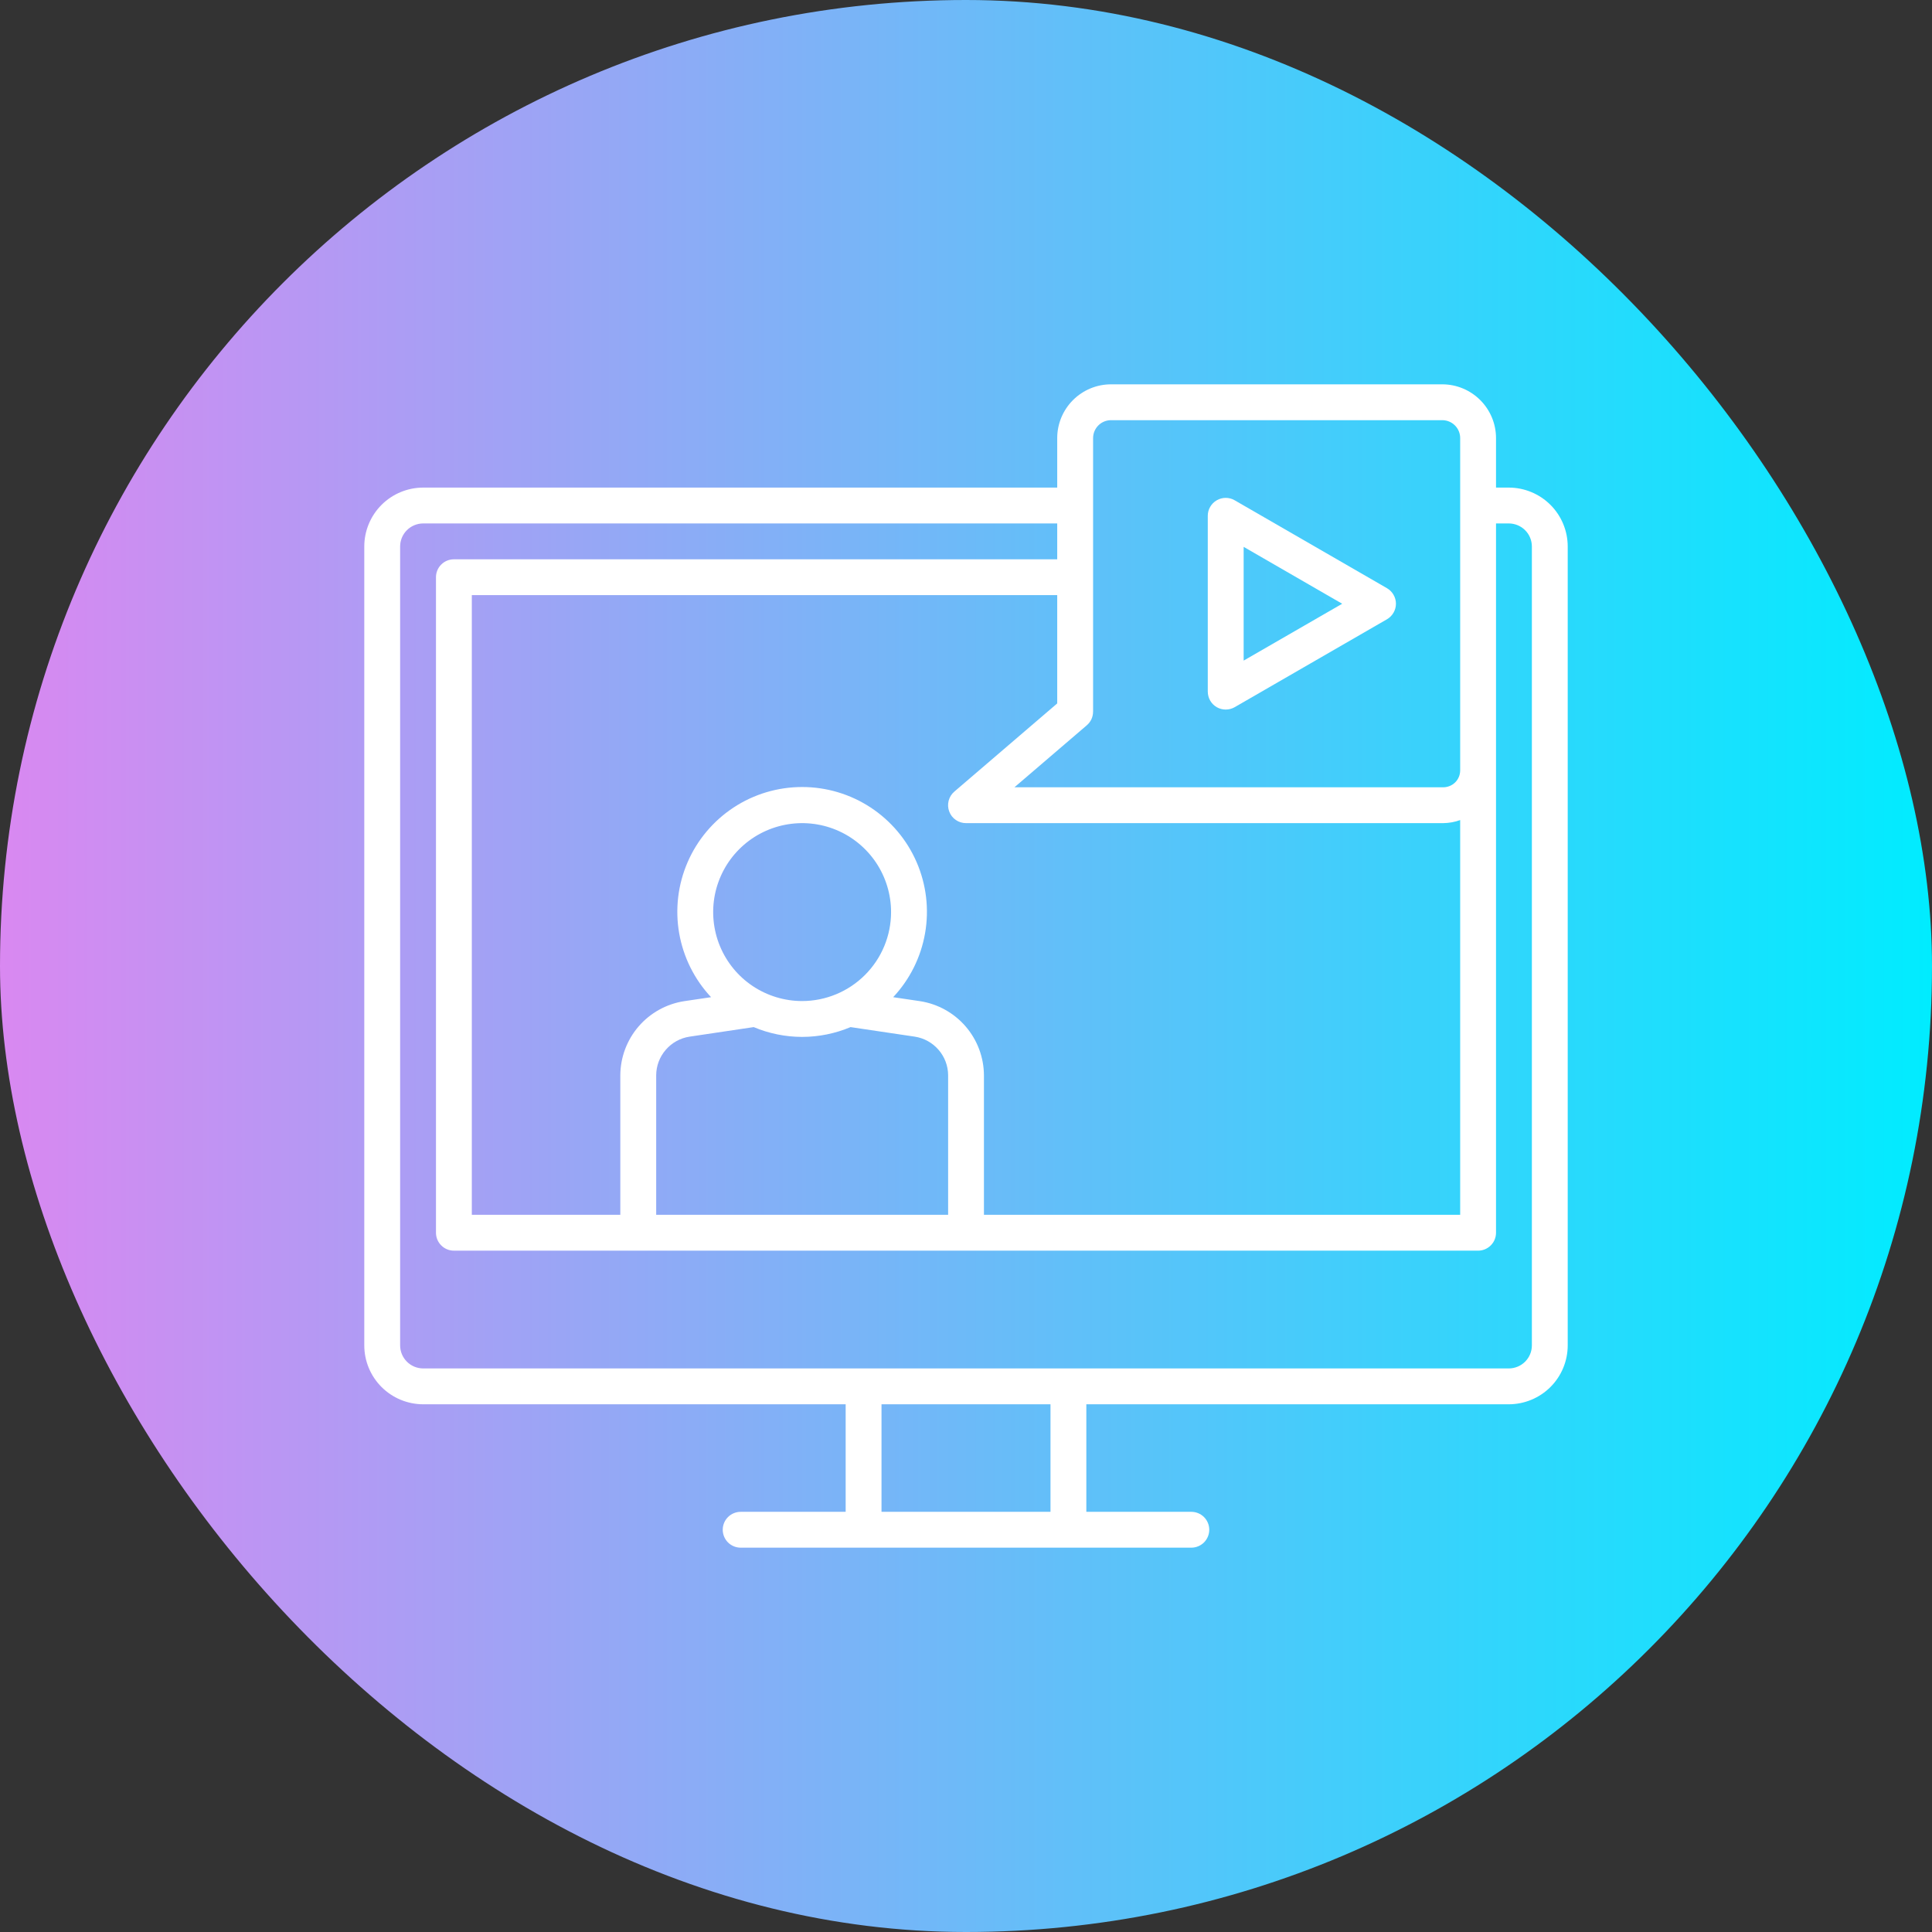
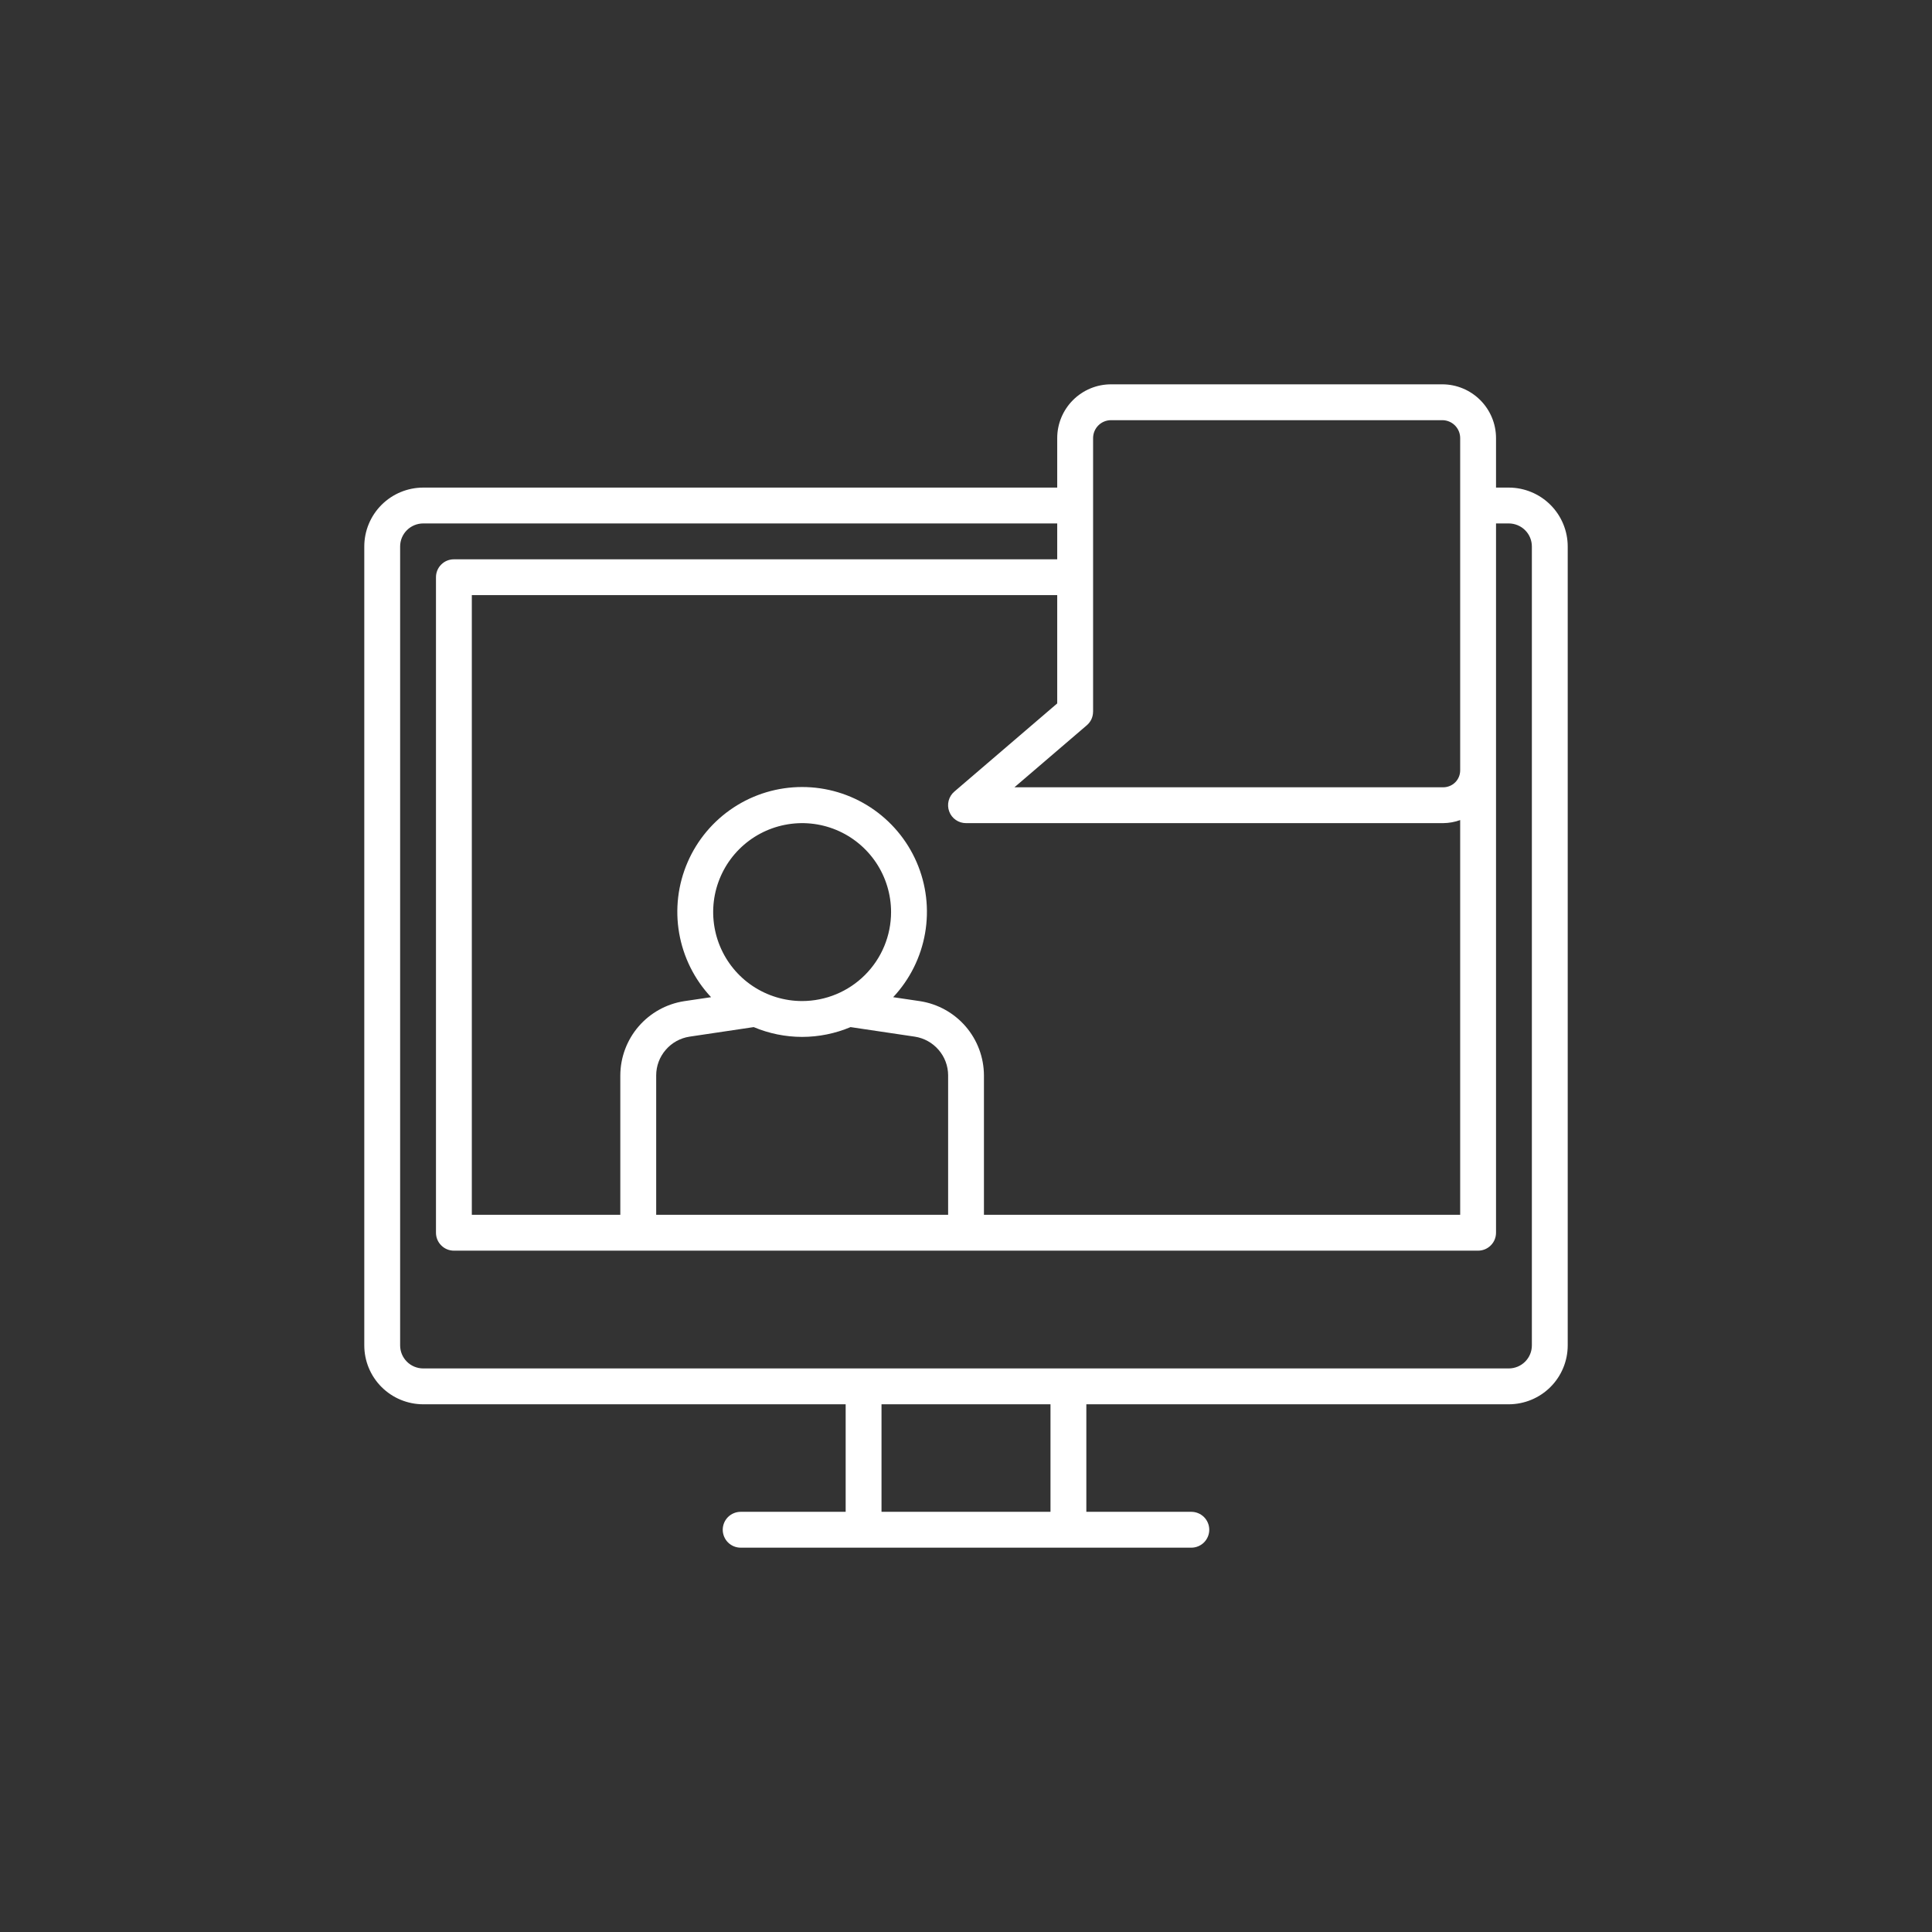
<svg xmlns="http://www.w3.org/2000/svg" width="56" height="56" viewBox="0 0 56 56" fill="none">
  <rect x="0" y="0" width="56" height="56" fill="#333333" stroke="none" />
-   <rect width="56" height="56" rx="28" fill="url(#paint0_linear_472_4908)" />
  <path d="M43.734 14.133H43.363V12.698C43.363 12.285 43.198 11.889 42.906 11.597C42.614 11.305 42.218 11.14 41.805 11.14H32.203C31.789 11.14 31.393 11.305 31.101 11.597C30.809 11.889 30.644 12.285 30.644 12.698V14.133H12.266C11.813 14.134 11.379 14.314 11.059 14.634C10.739 14.954 10.559 15.388 10.559 15.84V38.997C10.559 39.449 10.739 39.883 11.059 40.203C11.379 40.523 11.813 40.703 12.266 40.704H24.512V43.821H21.469C21.331 43.821 21.199 43.876 21.101 43.973C21.004 44.07 20.949 44.203 20.949 44.34C20.949 44.478 21.004 44.61 21.101 44.708C21.199 44.805 21.331 44.86 21.469 44.86H34.531C34.669 44.86 34.801 44.805 34.899 44.708C34.996 44.61 35.051 44.478 35.051 44.34C35.051 44.203 34.996 44.07 34.899 43.973C34.801 43.876 34.669 43.821 34.531 43.821H31.488V40.704H43.734C44.187 40.703 44.621 40.523 44.941 40.203C45.261 39.883 45.441 39.449 45.441 38.997V15.84C45.441 15.388 45.261 14.954 44.941 14.634C44.621 14.314 44.187 14.134 43.734 14.133ZM23.25 29.016C22.74 29.016 22.241 28.864 21.817 28.581C21.393 28.298 21.063 27.895 20.868 27.424C20.673 26.953 20.622 26.434 20.721 25.934C20.821 25.434 21.066 24.975 21.427 24.614C21.787 24.254 22.247 24.008 22.747 23.909C23.247 23.809 23.766 23.86 24.237 24.055C24.708 24.25 25.11 24.581 25.394 25.005C25.677 25.429 25.828 25.927 25.828 26.437C25.828 27.121 25.556 27.776 25.072 28.26C24.589 28.743 23.934 29.015 23.25 29.016ZM21.846 29.771C22.291 29.958 22.768 30.055 23.25 30.055C23.732 30.055 24.209 29.958 24.654 29.771L26.516 30.048C26.784 30.089 27.028 30.225 27.205 30.43C27.383 30.635 27.481 30.897 27.482 31.168V35.212H19.02V31.167C19.021 30.896 19.119 30.635 19.297 30.43C19.474 30.224 19.718 30.089 19.986 30.048L21.846 29.771ZM26.666 29.019L25.889 28.904C26.372 28.389 26.693 27.744 26.814 27.049C26.935 26.354 26.85 25.639 26.569 24.991C26.289 24.344 25.825 23.793 25.235 23.405C24.646 23.018 23.956 22.812 23.25 22.812C22.544 22.812 21.854 23.018 21.265 23.405C20.675 23.793 20.211 24.344 19.931 24.991C19.65 25.639 19.565 26.354 19.686 27.049C19.807 27.744 20.128 28.389 20.611 28.904L19.834 29.019C19.32 29.098 18.851 29.357 18.511 29.751C18.171 30.145 17.983 30.647 17.98 31.167V35.212H13.676V17.25H30.644V20.389L27.662 22.945C27.581 23.014 27.524 23.106 27.497 23.209C27.47 23.312 27.476 23.42 27.513 23.52C27.549 23.62 27.616 23.706 27.703 23.766C27.79 23.827 27.894 23.859 28 23.859H41.834C42.002 23.857 42.167 23.827 42.324 23.77V35.212H28.52V31.167C28.517 30.647 28.329 30.145 27.989 29.751C27.649 29.358 27.18 29.098 26.666 29.019ZM31.684 20.628V12.698C31.684 12.56 31.739 12.428 31.836 12.331C31.933 12.234 32.065 12.179 32.203 12.179H41.805C41.942 12.179 42.075 12.234 42.172 12.331C42.269 12.428 42.324 12.56 42.324 12.698V22.329C42.324 22.459 42.273 22.584 42.181 22.676C42.089 22.768 41.964 22.819 41.834 22.82H29.404L31.501 21.023C31.558 20.974 31.604 20.914 31.636 20.846C31.667 20.777 31.683 20.703 31.683 20.628H31.684ZM30.449 43.821H25.551V40.704H30.449V43.821ZM44.402 38.997C44.402 39.174 44.332 39.343 44.206 39.469C44.081 39.594 43.911 39.664 43.734 39.665H12.266C12.088 39.664 11.919 39.594 11.794 39.469C11.668 39.343 11.598 39.174 11.598 38.997V15.84C11.598 15.663 11.668 15.493 11.794 15.368C11.919 15.243 12.088 15.173 12.266 15.172H30.644V16.212H13.156C13.018 16.212 12.886 16.266 12.789 16.364C12.691 16.461 12.637 16.593 12.637 16.731V35.731C12.637 35.869 12.691 36.001 12.789 36.098C12.886 36.196 13.018 36.251 13.156 36.251H42.844C42.981 36.251 43.114 36.196 43.211 36.098C43.309 36.001 43.363 35.869 43.363 35.731V15.172H43.734C43.911 15.173 44.081 15.243 44.206 15.368C44.332 15.493 44.402 15.663 44.402 15.84V38.997Z" fill="white" />
-   <path d="M35.268 20.498C35.347 20.543 35.437 20.567 35.528 20.567C35.619 20.567 35.709 20.543 35.788 20.498L40.202 17.95C40.281 17.904 40.347 17.838 40.392 17.759C40.438 17.68 40.462 17.591 40.462 17.5C40.462 17.408 40.438 17.319 40.392 17.24C40.347 17.161 40.281 17.095 40.202 17.049L35.788 14.501C35.709 14.455 35.619 14.431 35.528 14.431C35.437 14.431 35.347 14.455 35.268 14.501C35.189 14.546 35.124 14.612 35.078 14.691C35.032 14.77 35.008 14.86 35.008 14.951V20.048C35.009 20.139 35.033 20.229 35.078 20.308C35.124 20.387 35.189 20.452 35.268 20.498ZM36.048 15.851L38.904 17.5L36.048 19.148V15.851Z" fill="white" />
  <defs>
    <linearGradient id="paint0_linear_472_4908" x1="0" y1="28" x2="56" y2="28" gradientUnits="userSpaceOnUse">
      <stop stop-color="#D988F1" />
      <stop offset="1" stop-color="#00ECFF" />
    </linearGradient>
  </defs>
</svg>